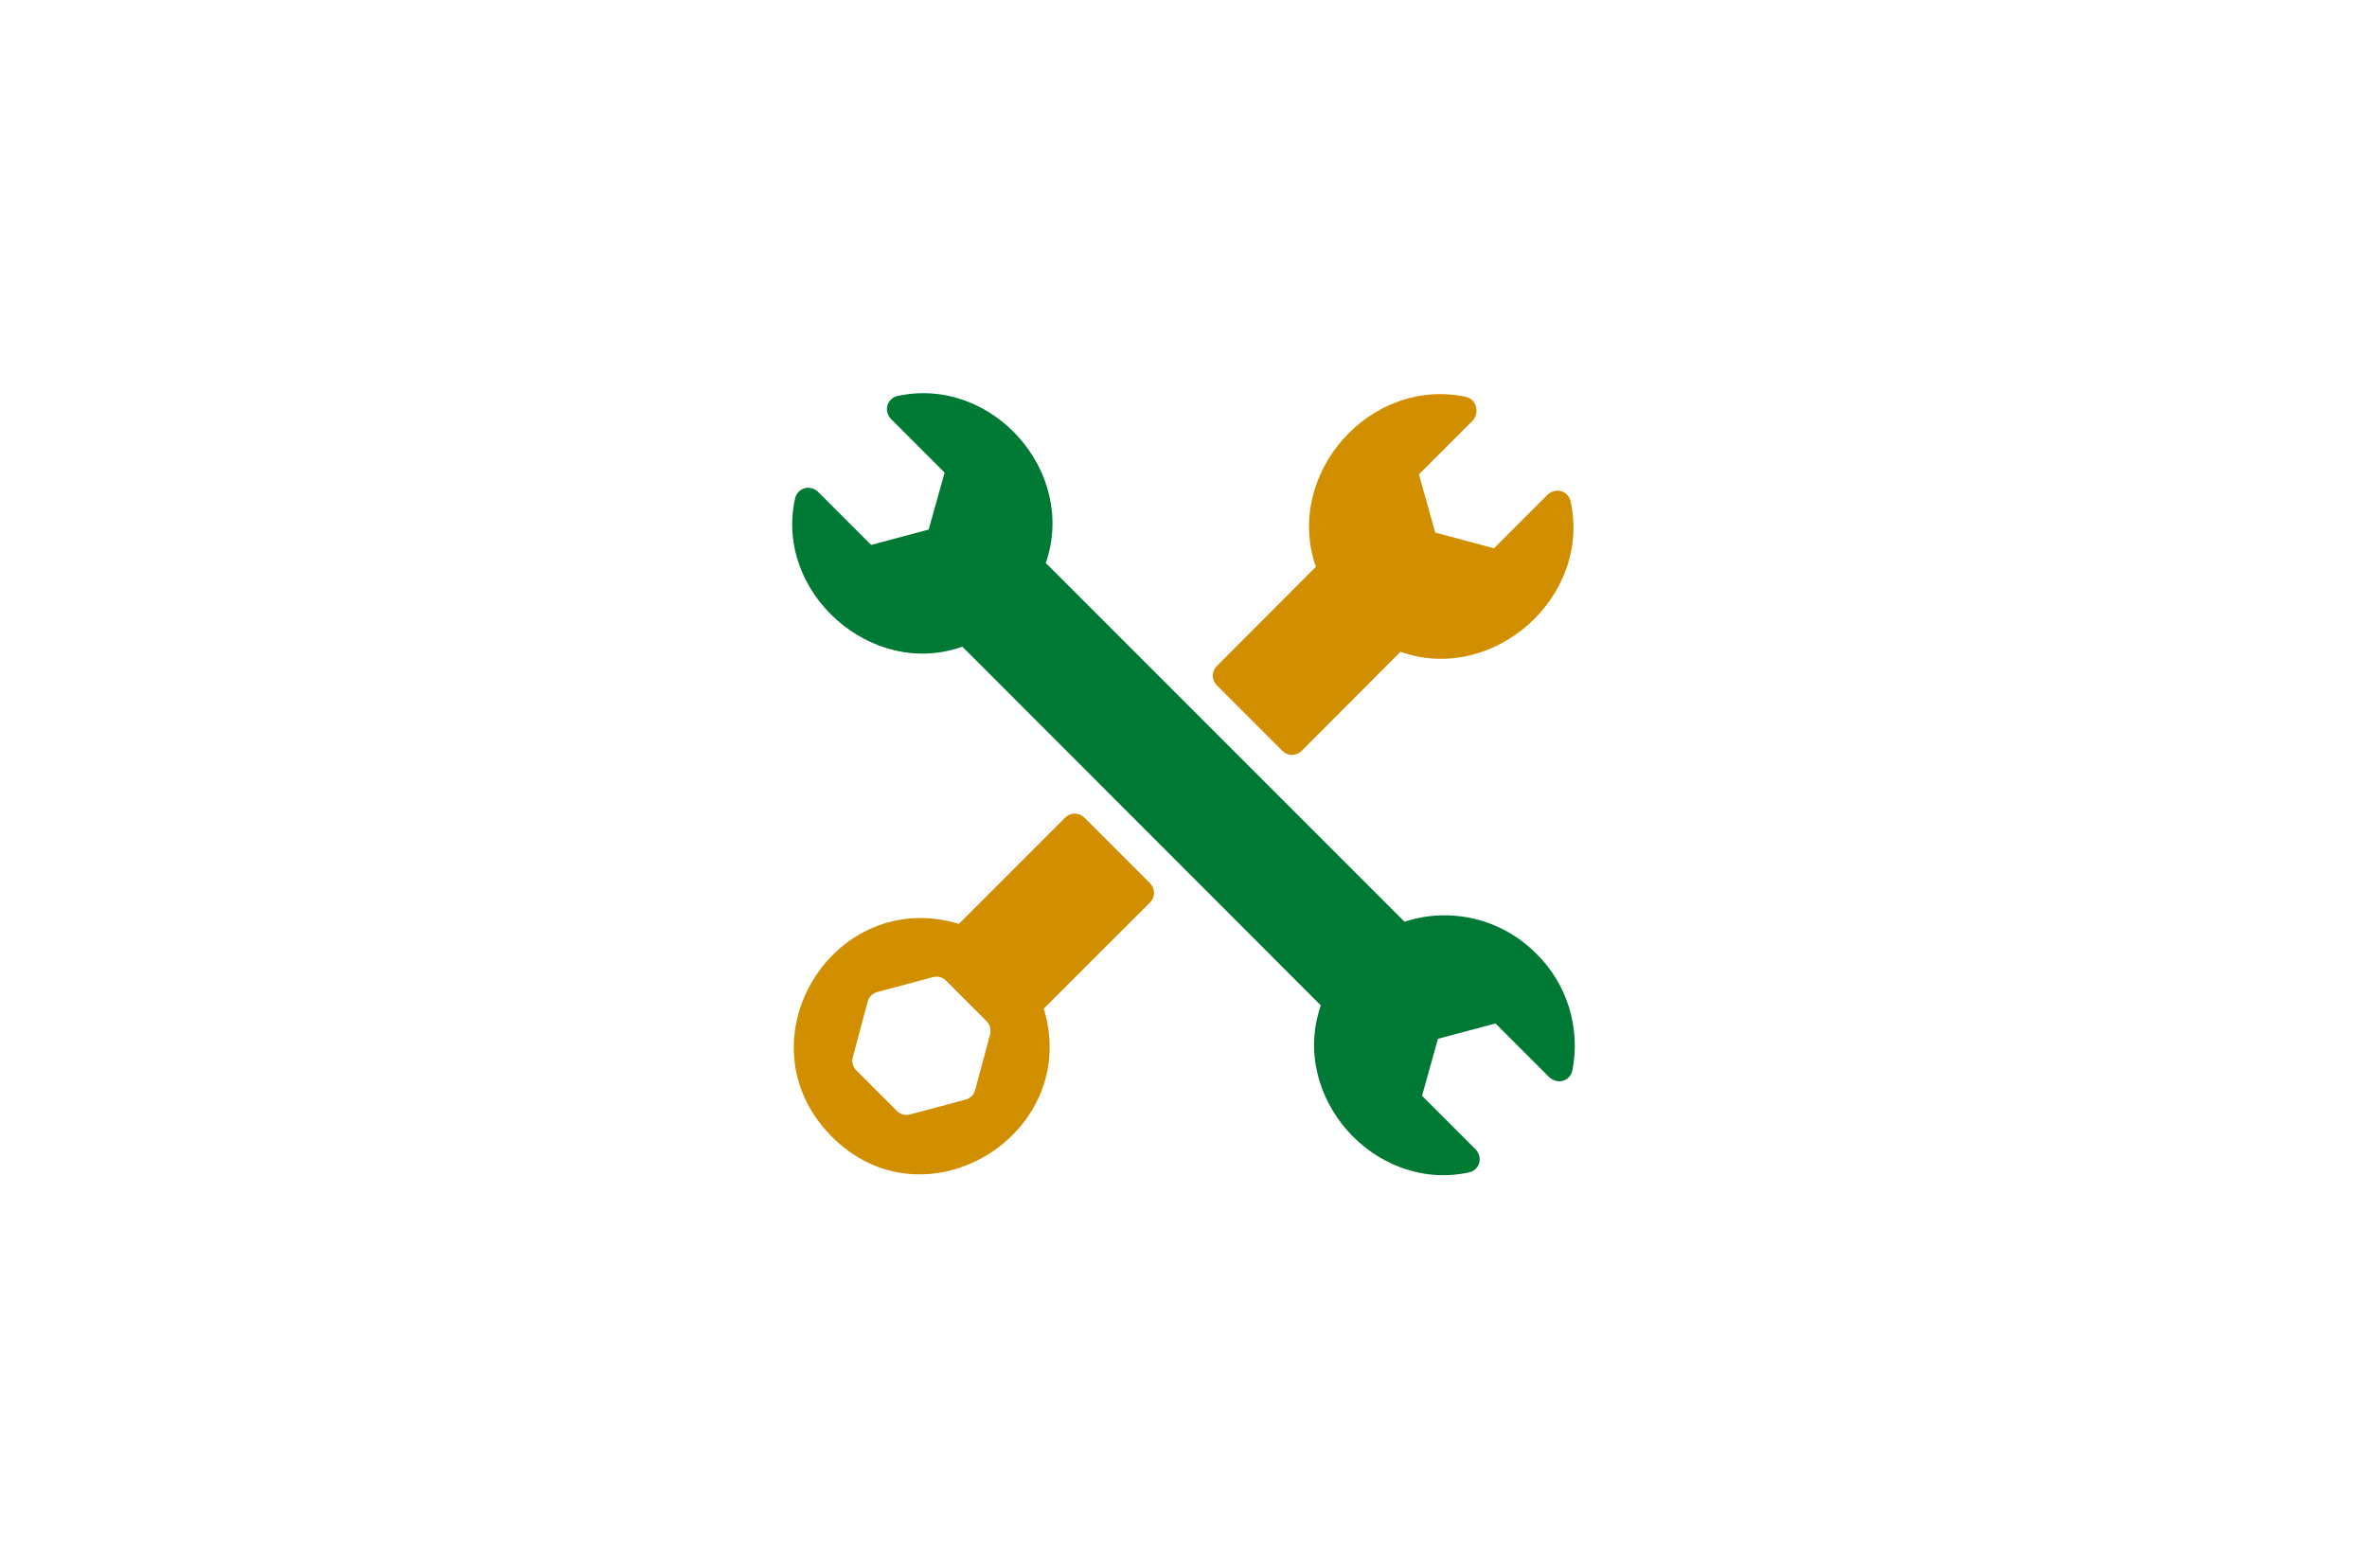
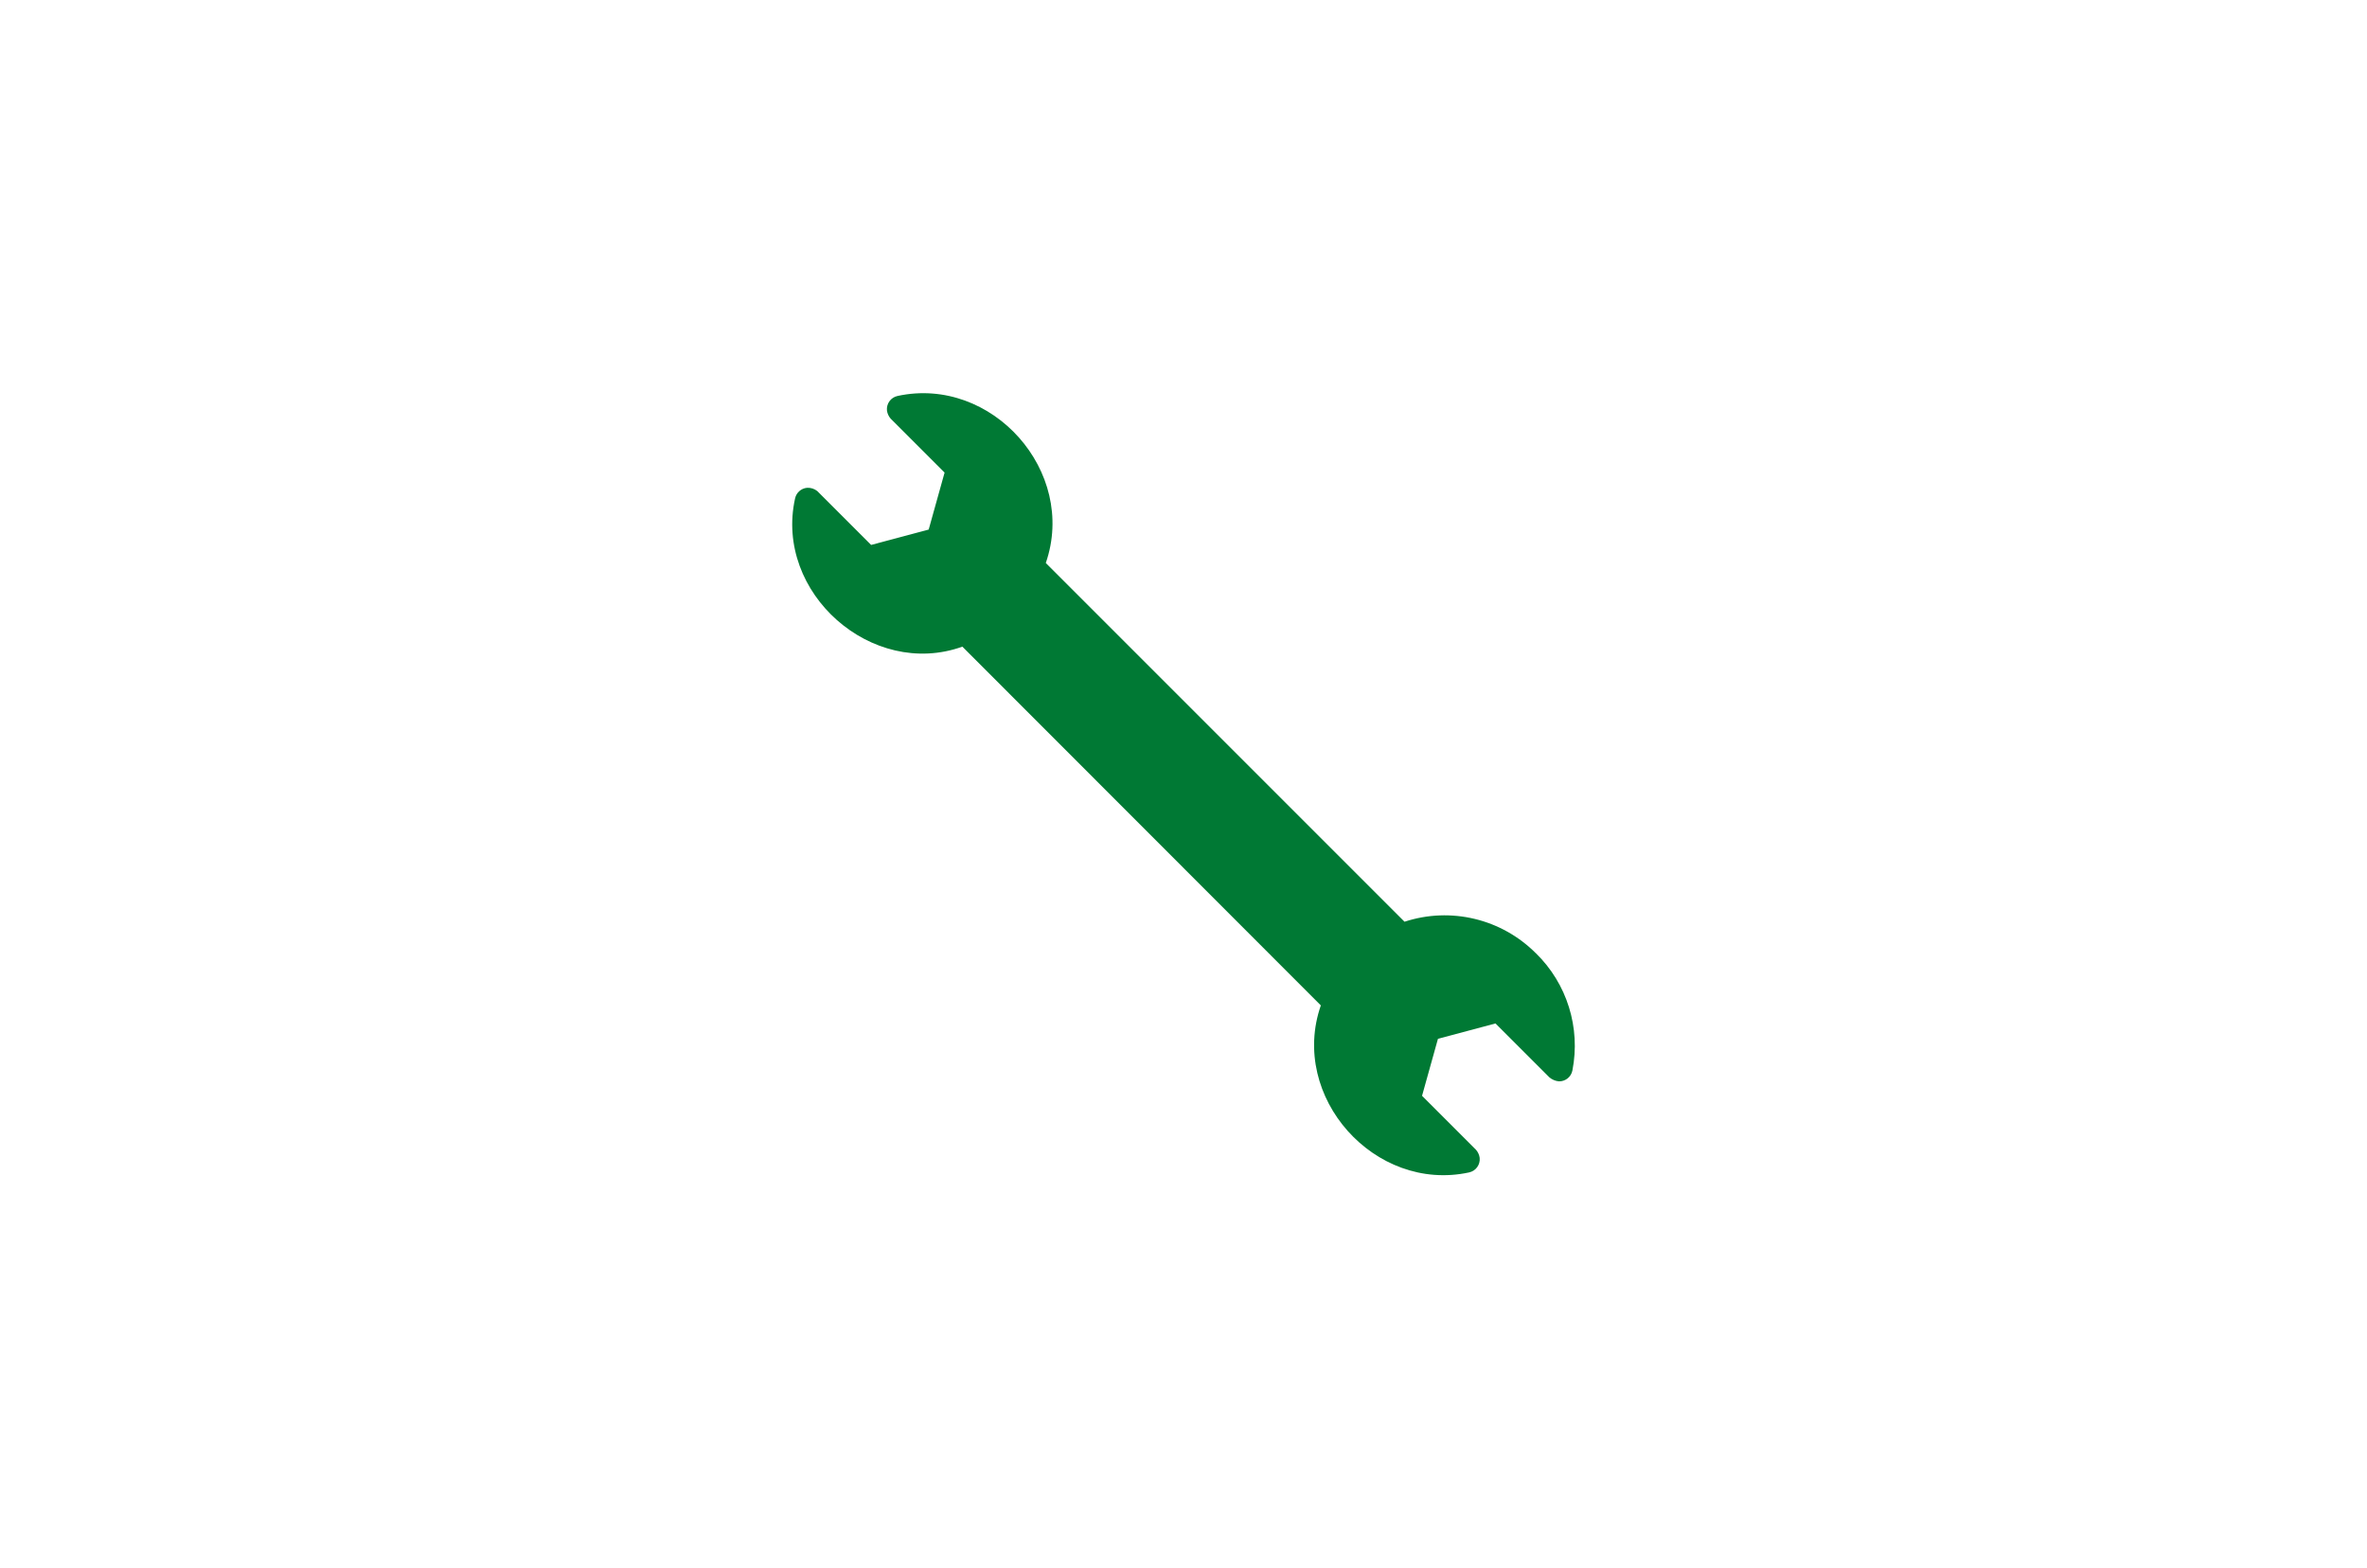
<svg xmlns="http://www.w3.org/2000/svg" id="Ebene_2" viewBox="0 0 729 483">
  <defs>
    <style>.cls-1{fill:#007934;}.cls-2{fill:#fff;}.cls-3{fill:#d18f00;}</style>
  </defs>
  <g id="Ebene_1-2">
-     <rect class="cls-2" width="729" height="483" />
    <g>
      <path class="cls-1" d="M473.02,293.57c-10.57-10.61-26.22-14.37-40.45-9.71l-110.48-110.48c9.75-28.17-16.59-57.71-45.64-51.44-2.08,.43-3.49,2.37-3.28,4.48,.12,.94,.53,1.82,1.16,2.53l16.59,16.59-4.9,17.55-17.72,4.73-16.59-16.59c-.9-.72-2.04-1.08-3.19-1-1.8,.18-3.28,1.51-3.65,3.28-6.43,29.04,23.65,55.63,51.53,45.64l110.4,110.48c-9.79,28.17,16.59,57.71,45.64,51.44,2.08-.43,3.49-2.37,3.28-4.48-.12-.94-.53-1.82-1.16-2.53l-16.59-16.59,4.9-17.55,17.72-4.73,16.59,16.59c.83,.71,1.86,1.14,2.95,1.24h0c2.02,.04,3.77-1.38,4.15-3.36,2.57-13.16-1.65-26.73-11.24-36.09Z" />
-       <path class="cls-3" d="M374.73,211.01l20.25,20.25c1.61,1.63,4.24,1.64,5.87,.02,0,0,.02-.02,.02-.02l30.45-30.53c28.54,10.12,58.91-16.93,52.4-46.34-.37-1.77-1.85-3.1-3.65-3.28-1.23-.08-2.44,.34-3.36,1.16l-16.59,16.59-18.09-4.85-5.02-17.92,16.59-16.59c.83-.91,1.23-2.13,1.12-3.36-.06-1.86-1.35-3.45-3.15-3.9-29.62-6.39-56.22,23.86-46.3,52.32l-30.53,30.58c-1.63,1.61-1.64,4.24-.02,5.87,0,0,.02,.02,.02,.02Z" />
-       <path class="cls-3" d="M333.95,251.79c-1.61-1.63-4.24-1.64-5.87-.02,0,0-.02,.02-.02,.02l-32.73,32.73c-38.75-11.66-68.04,36.18-39.29,65.38,28.75,29.21,77.21-.54,65.43-39.29l32.73-32.69c1.63-1.61,1.64-4.24,.02-5.87,0,0-.02-.02-.02-.02l-20.25-20.25Zm-29.04,66.84l-4.56,17.05c-.38,1.44-1.51,2.56-2.95,2.95l-17.05,4.56c-1.48,.44-3.07,.02-4.15-1.08l-12.45-12.45c-1.1-1.08-1.52-2.67-1.08-4.15l4.56-17.05c.38-1.44,1.51-2.56,2.95-2.95l17.05-4.56c1.48-.44,3.07-.02,4.15,1.08l12.45,12.45c1.1,1.08,1.52,2.67,1.08,4.15Z" />
    </g>
  </g>
</svg>